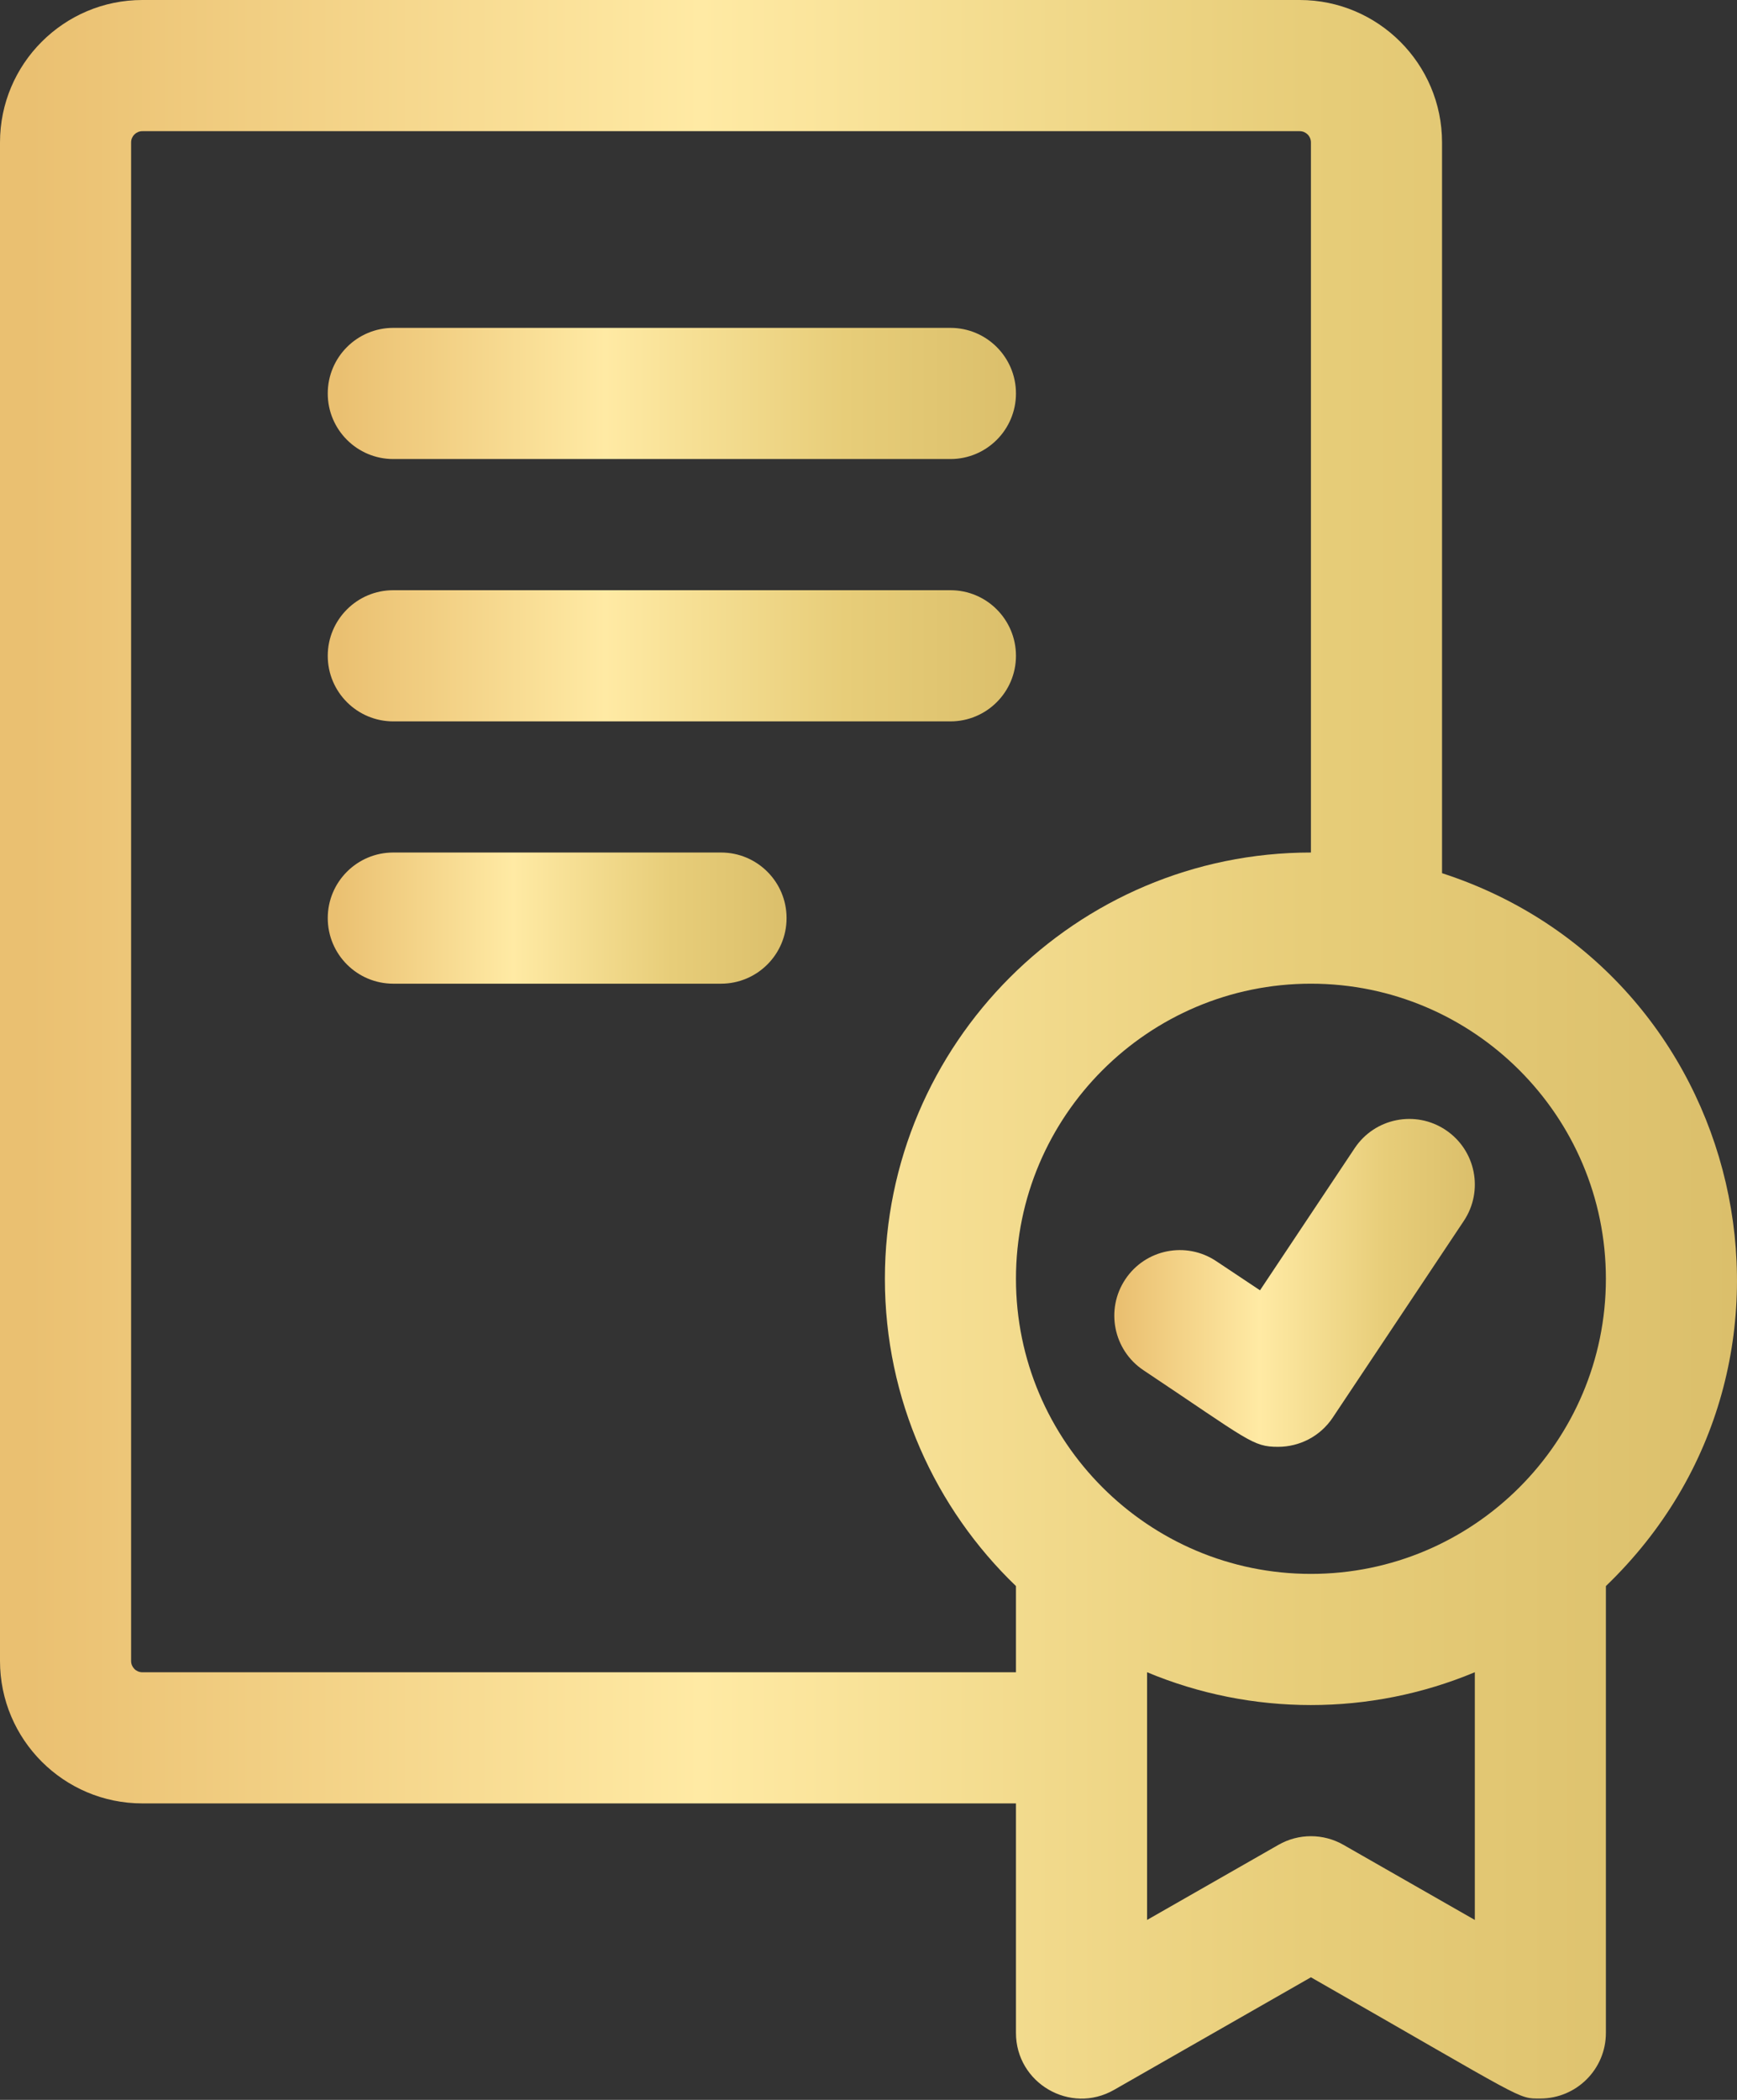
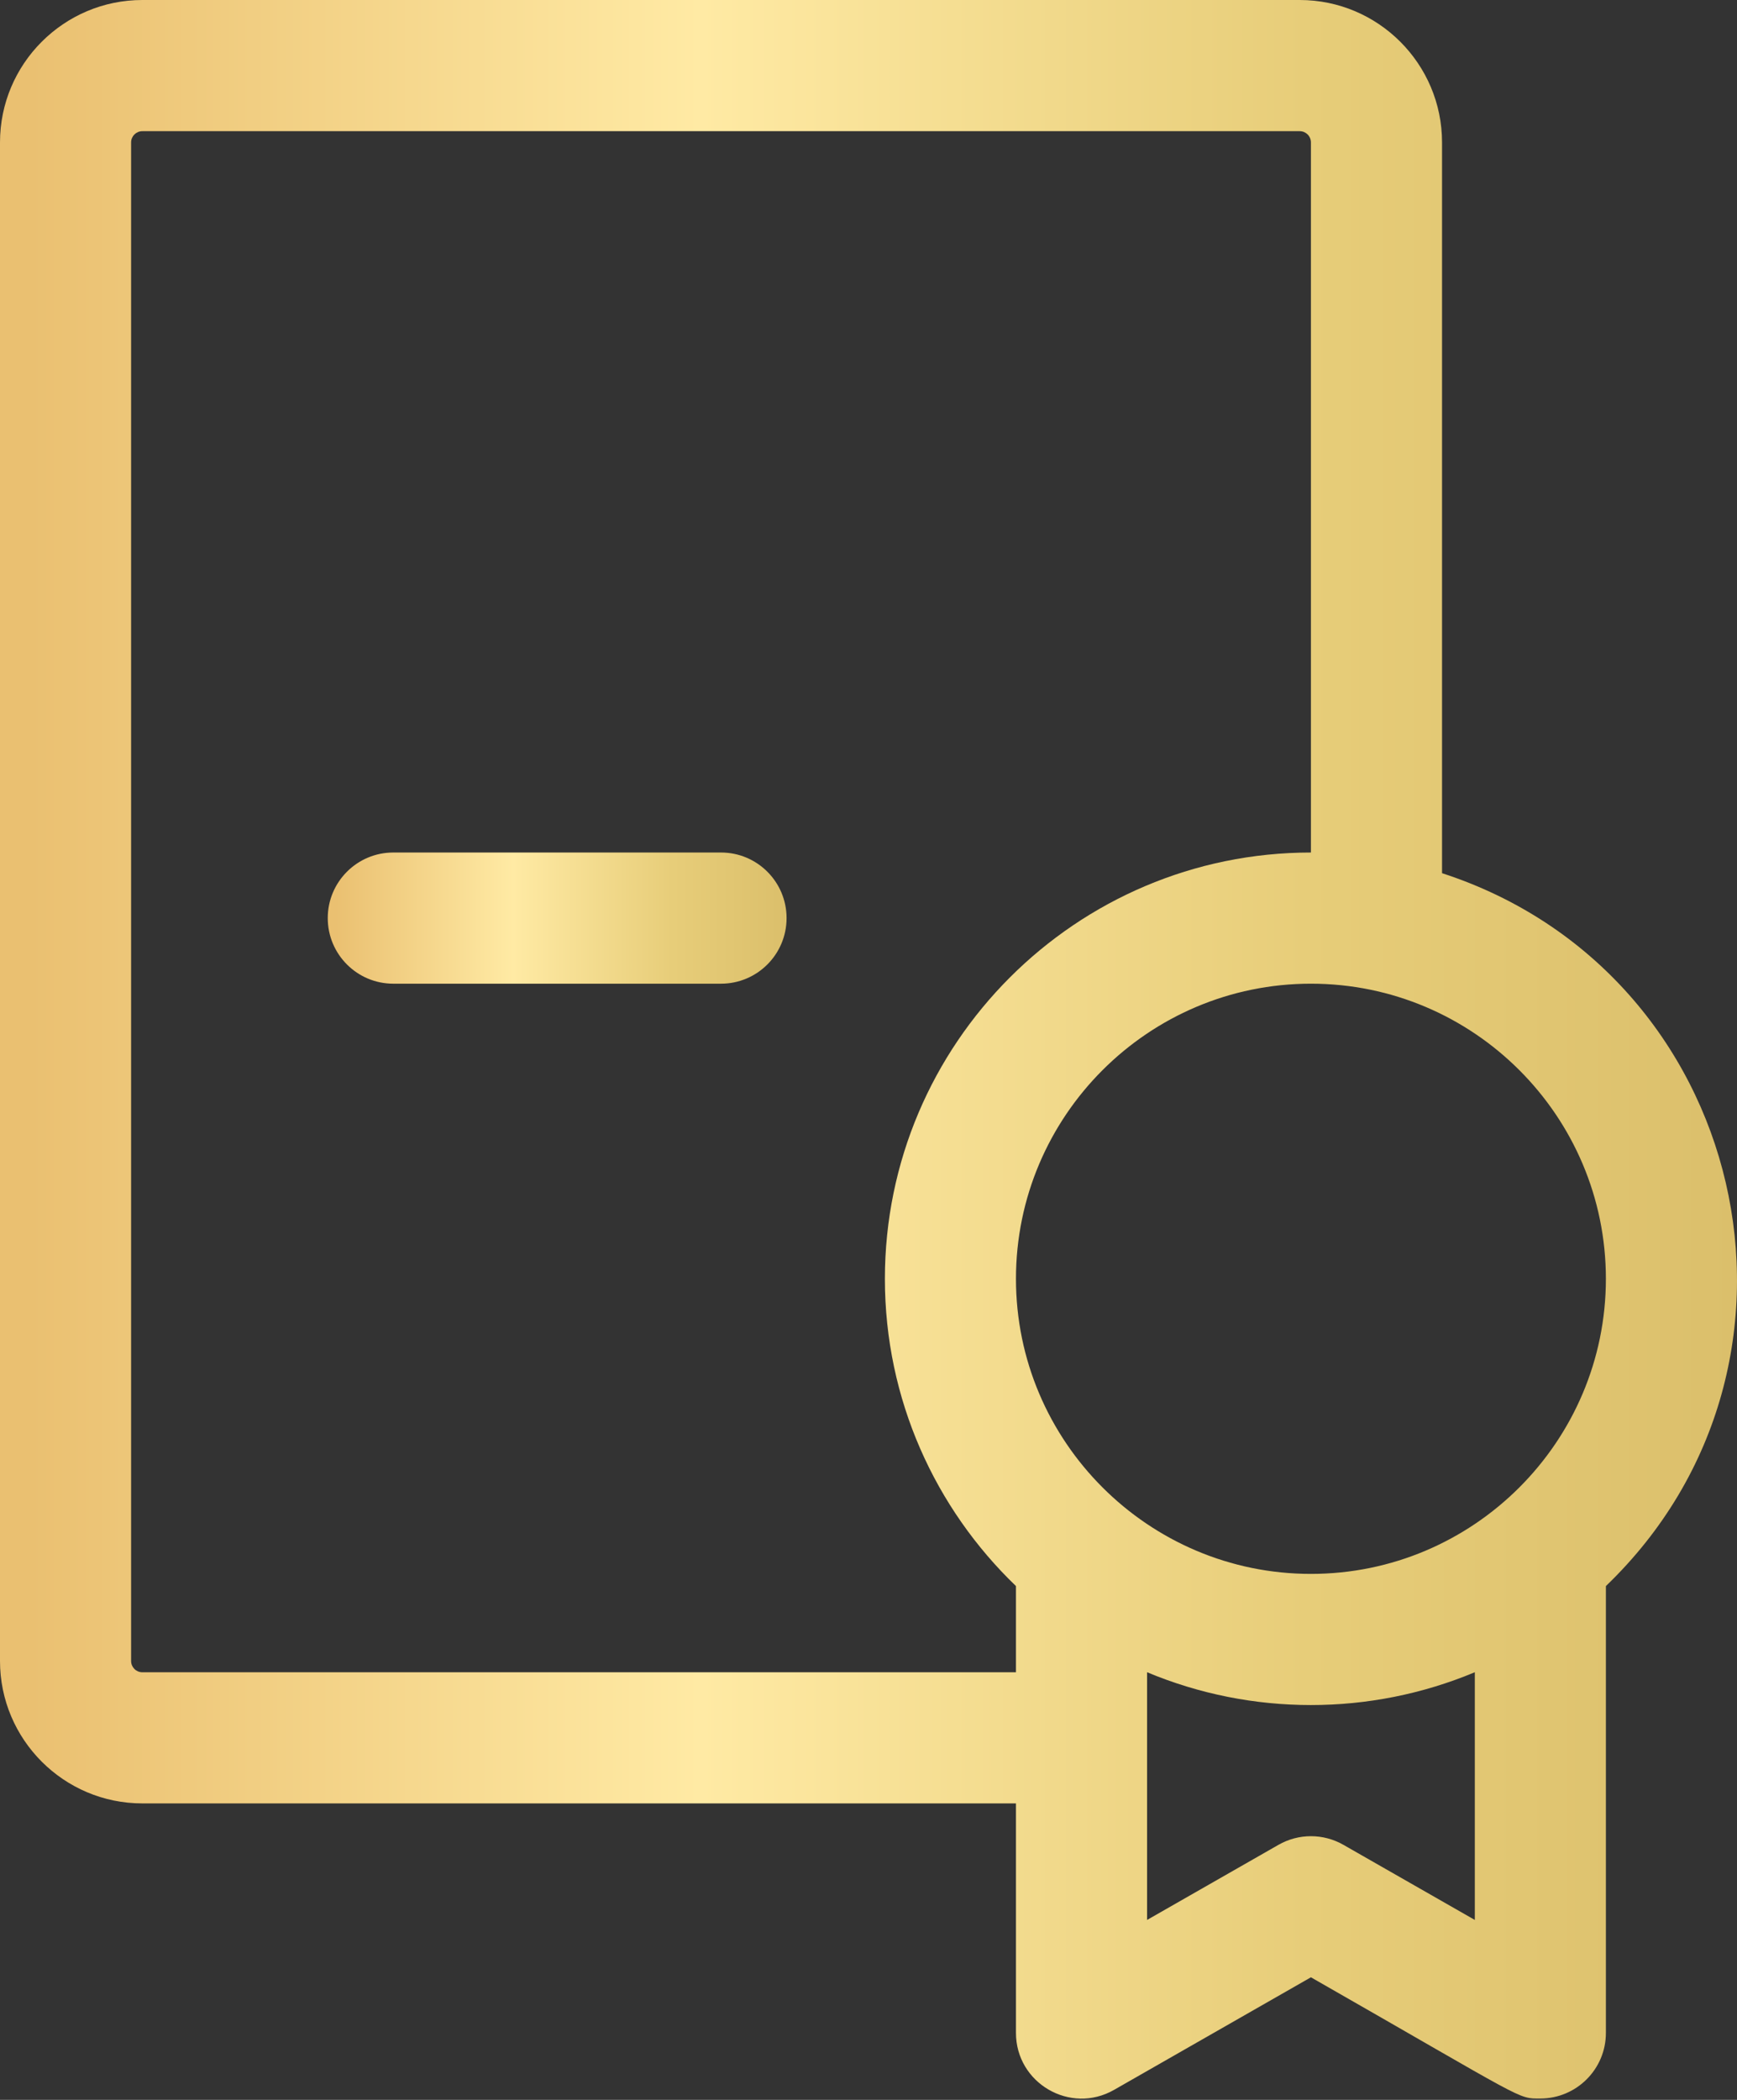
<svg xmlns="http://www.w3.org/2000/svg" width="48" height="58" viewBox="0 0 48 58" fill="none">
  <rect x="0" y="0" width="48" height="58" fill="#333333" stroke="none" />
  <path d="M39.849 24.118V3.933C39.849 1.764 38.084 0 35.916 0H3.933C1.764 0 0 1.764 0 3.933V45.878C0 48.047 1.764 49.811 3.933 49.811H28.075V56.151C28.075 57.536 29.575 58.415 30.785 57.724L36.226 54.614C42.236 58.048 41.922 57.962 42.566 57.962C43.566 57.962 44.377 57.15 44.377 56.151V43.808C50.824 37.615 48.271 26.848 39.849 24.118ZM3.933 46.189C3.762 46.189 3.623 46.049 3.623 45.878V3.933C3.623 3.762 3.762 3.623 3.933 3.623H35.916C36.087 3.623 36.226 3.762 36.226 3.933V23.547C29.734 23.547 24.453 28.829 24.453 35.321C24.453 38.652 25.844 41.664 28.075 43.808V46.189H3.933ZM40.755 53.03L37.125 50.956C36.568 50.637 35.885 50.637 35.328 50.956L31.698 53.03V46.188C34.586 47.396 37.862 47.398 40.755 46.188L40.755 53.03ZM36.226 43.472C31.732 43.472 28.075 39.815 28.075 35.321C28.075 30.826 31.732 27.17 36.226 27.17C40.721 27.17 44.377 30.826 44.377 35.321C44.377 39.815 40.721 43.472 36.226 43.472Z" fill="url(#paint0_linear_27_70)" />
-   <path d="M35.319 39.962C34.611 39.962 34.521 39.795 31.599 37.847C30.767 37.292 30.542 36.167 31.097 35.335C31.652 34.502 32.776 34.278 33.608 34.833L34.819 35.639L37.436 31.712C37.991 30.88 39.116 30.655 39.948 31.21C40.781 31.765 41.006 32.889 40.451 33.722L36.828 39.156C36.479 39.679 35.904 39.962 35.319 39.962Z" fill="url(#paint1_linear_27_70)" />
-   <path d="M26.264 12.679H10.868C9.868 12.679 9.057 11.868 9.057 10.868C9.057 9.867 9.868 9.056 10.868 9.056H26.264C27.265 9.056 28.075 9.867 28.075 10.868C28.075 11.868 27.264 12.679 26.264 12.679Z" fill="url(#paint2_linear_27_70)" />
-   <path d="M26.264 19.925H10.868C9.868 19.925 9.057 19.114 9.057 18.114C9.057 17.113 9.868 16.302 10.868 16.302H26.264C27.265 16.302 28.075 17.113 28.075 18.114C28.075 19.114 27.264 19.925 26.264 19.925Z" fill="url(#paint3_linear_27_70)" />
  <path d="M19.924 27.17H10.868C9.868 27.17 9.057 26.359 9.057 25.358C9.057 24.358 9.868 23.547 10.868 23.547H19.924C20.925 23.547 21.736 24.358 21.736 25.358C21.736 26.359 20.925 27.17 19.924 27.17Z" fill="url(#paint4_linear_27_70)" />
  <defs>
    <linearGradient id="paint0_linear_27_70" x1="0.829" y1="28.982" x2="48" y2="28.982" gradientUnits="userSpaceOnUse">
      <stop stop-color="#EAC071" />
      <stop offset="0.393" stop-color="#FFEAA4" />
      <stop offset="0.747" stop-color="#E7CD79" />
      <stop offset="1" stop-color="#DBBF6B" />
    </linearGradient>
    <linearGradient id="paint1_linear_27_70" x1="30.964" y1="35.434" x2="40.755" y2="35.434" gradientUnits="userSpaceOnUse">
      <stop stop-color="#EAC071" />
      <stop offset="0.393" stop-color="#FFEAA4" />
      <stop offset="0.747" stop-color="#E7CD79" />
      <stop offset="1" stop-color="#DBBF6B" />
    </linearGradient>
    <linearGradient id="paint2_linear_27_70" x1="9.385" y1="10.868" x2="28.075" y2="10.868" gradientUnits="userSpaceOnUse">
      <stop stop-color="#EAC071" />
      <stop offset="0.393" stop-color="#FFEAA4" />
      <stop offset="0.747" stop-color="#E7CD79" />
      <stop offset="1" stop-color="#DBBF6B" />
    </linearGradient>
    <linearGradient id="paint3_linear_27_70" x1="9.385" y1="18.114" x2="28.075" y2="18.114" gradientUnits="userSpaceOnUse">
      <stop stop-color="#EAC071" />
      <stop offset="0.393" stop-color="#FFEAA4" />
      <stop offset="0.747" stop-color="#E7CD79" />
      <stop offset="1" stop-color="#DBBF6B" />
    </linearGradient>
    <linearGradient id="paint4_linear_27_70" x1="9.275" y1="25.358" x2="21.736" y2="25.358" gradientUnits="userSpaceOnUse">
      <stop stop-color="#EAC071" />
      <stop offset="0.393" stop-color="#FFEAA4" />
      <stop offset="0.747" stop-color="#E7CD79" />
      <stop offset="1" stop-color="#DBBF6B" />
    </linearGradient>
  </defs>
</svg>